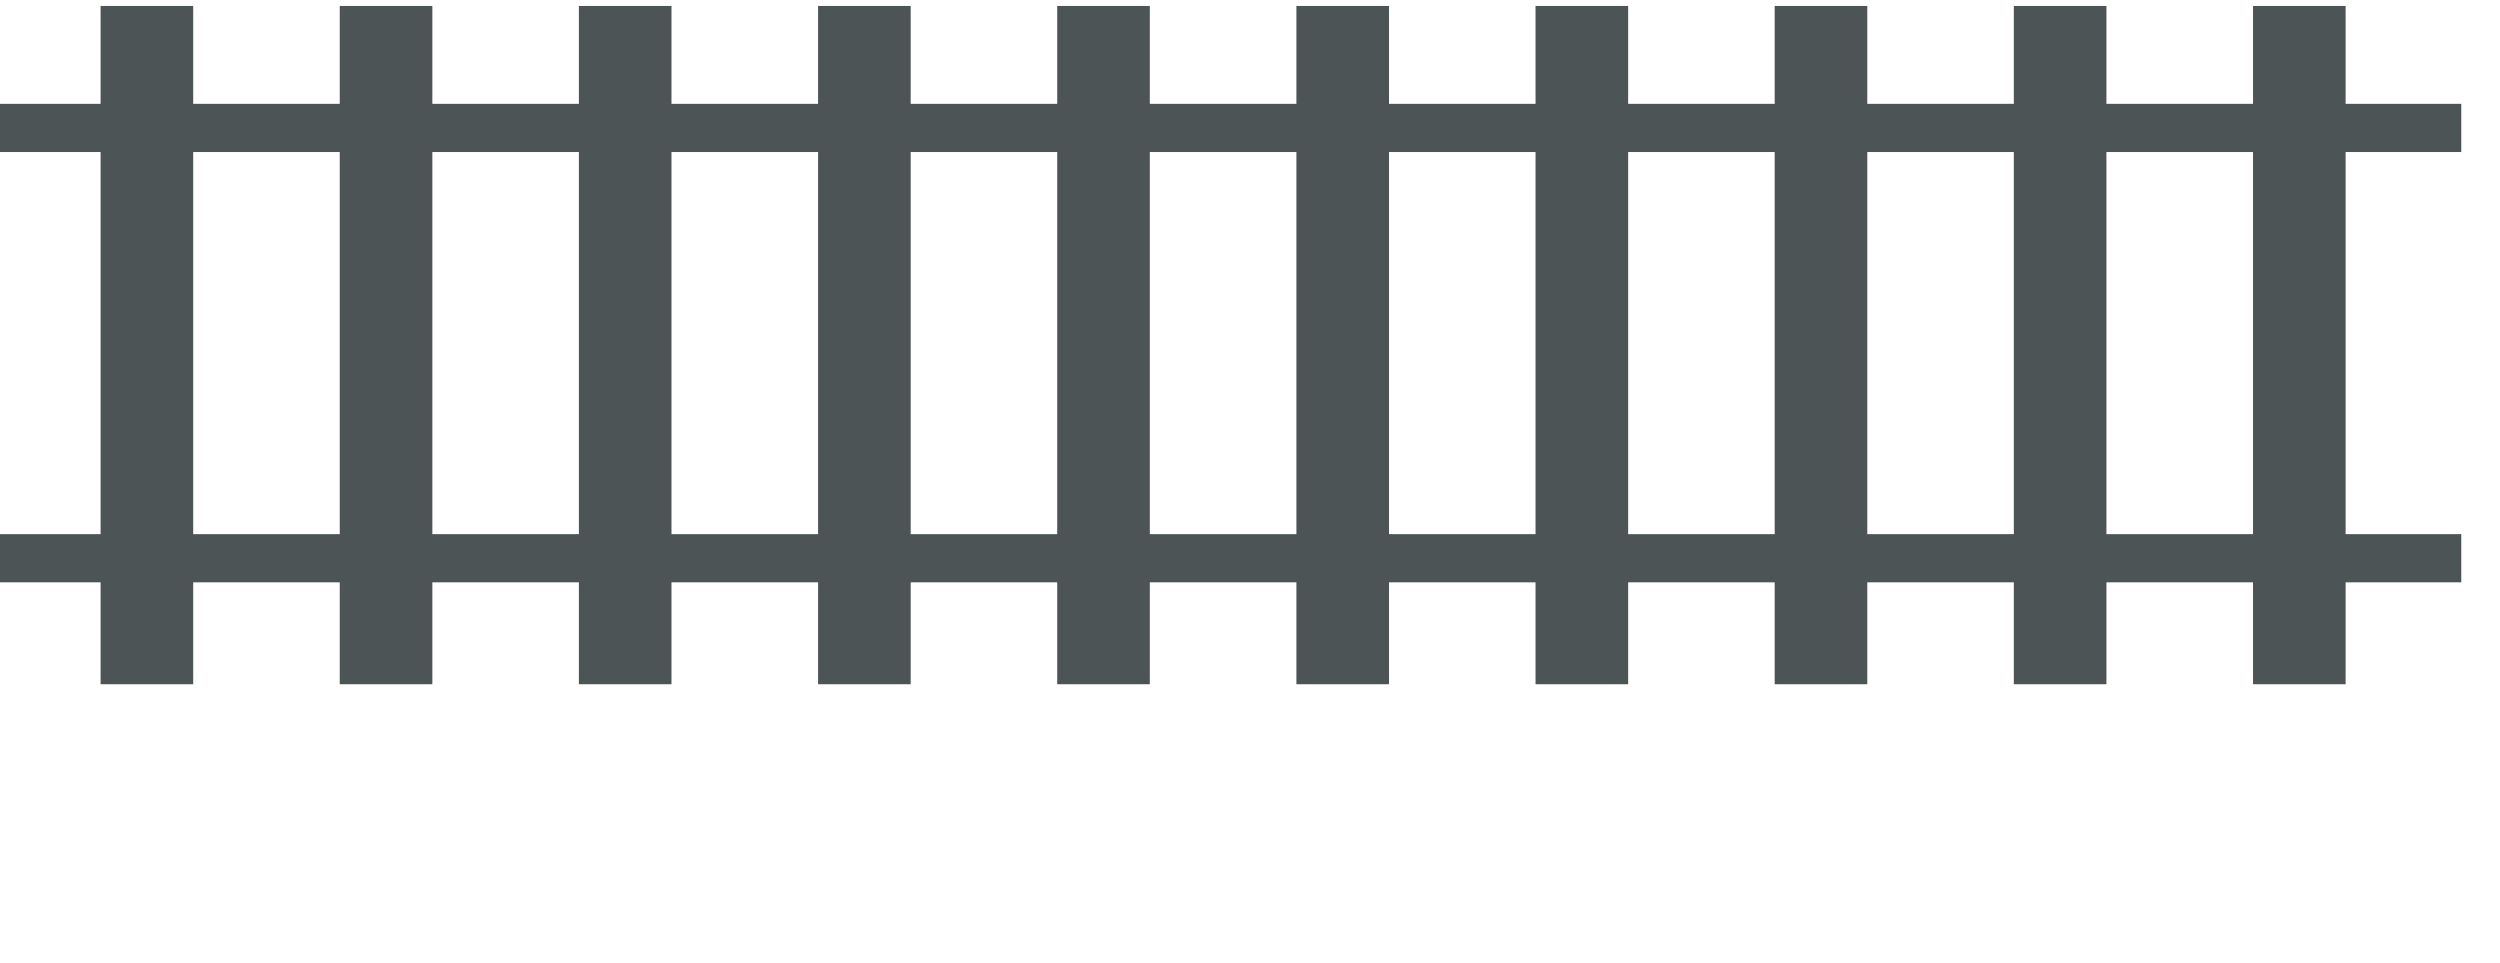
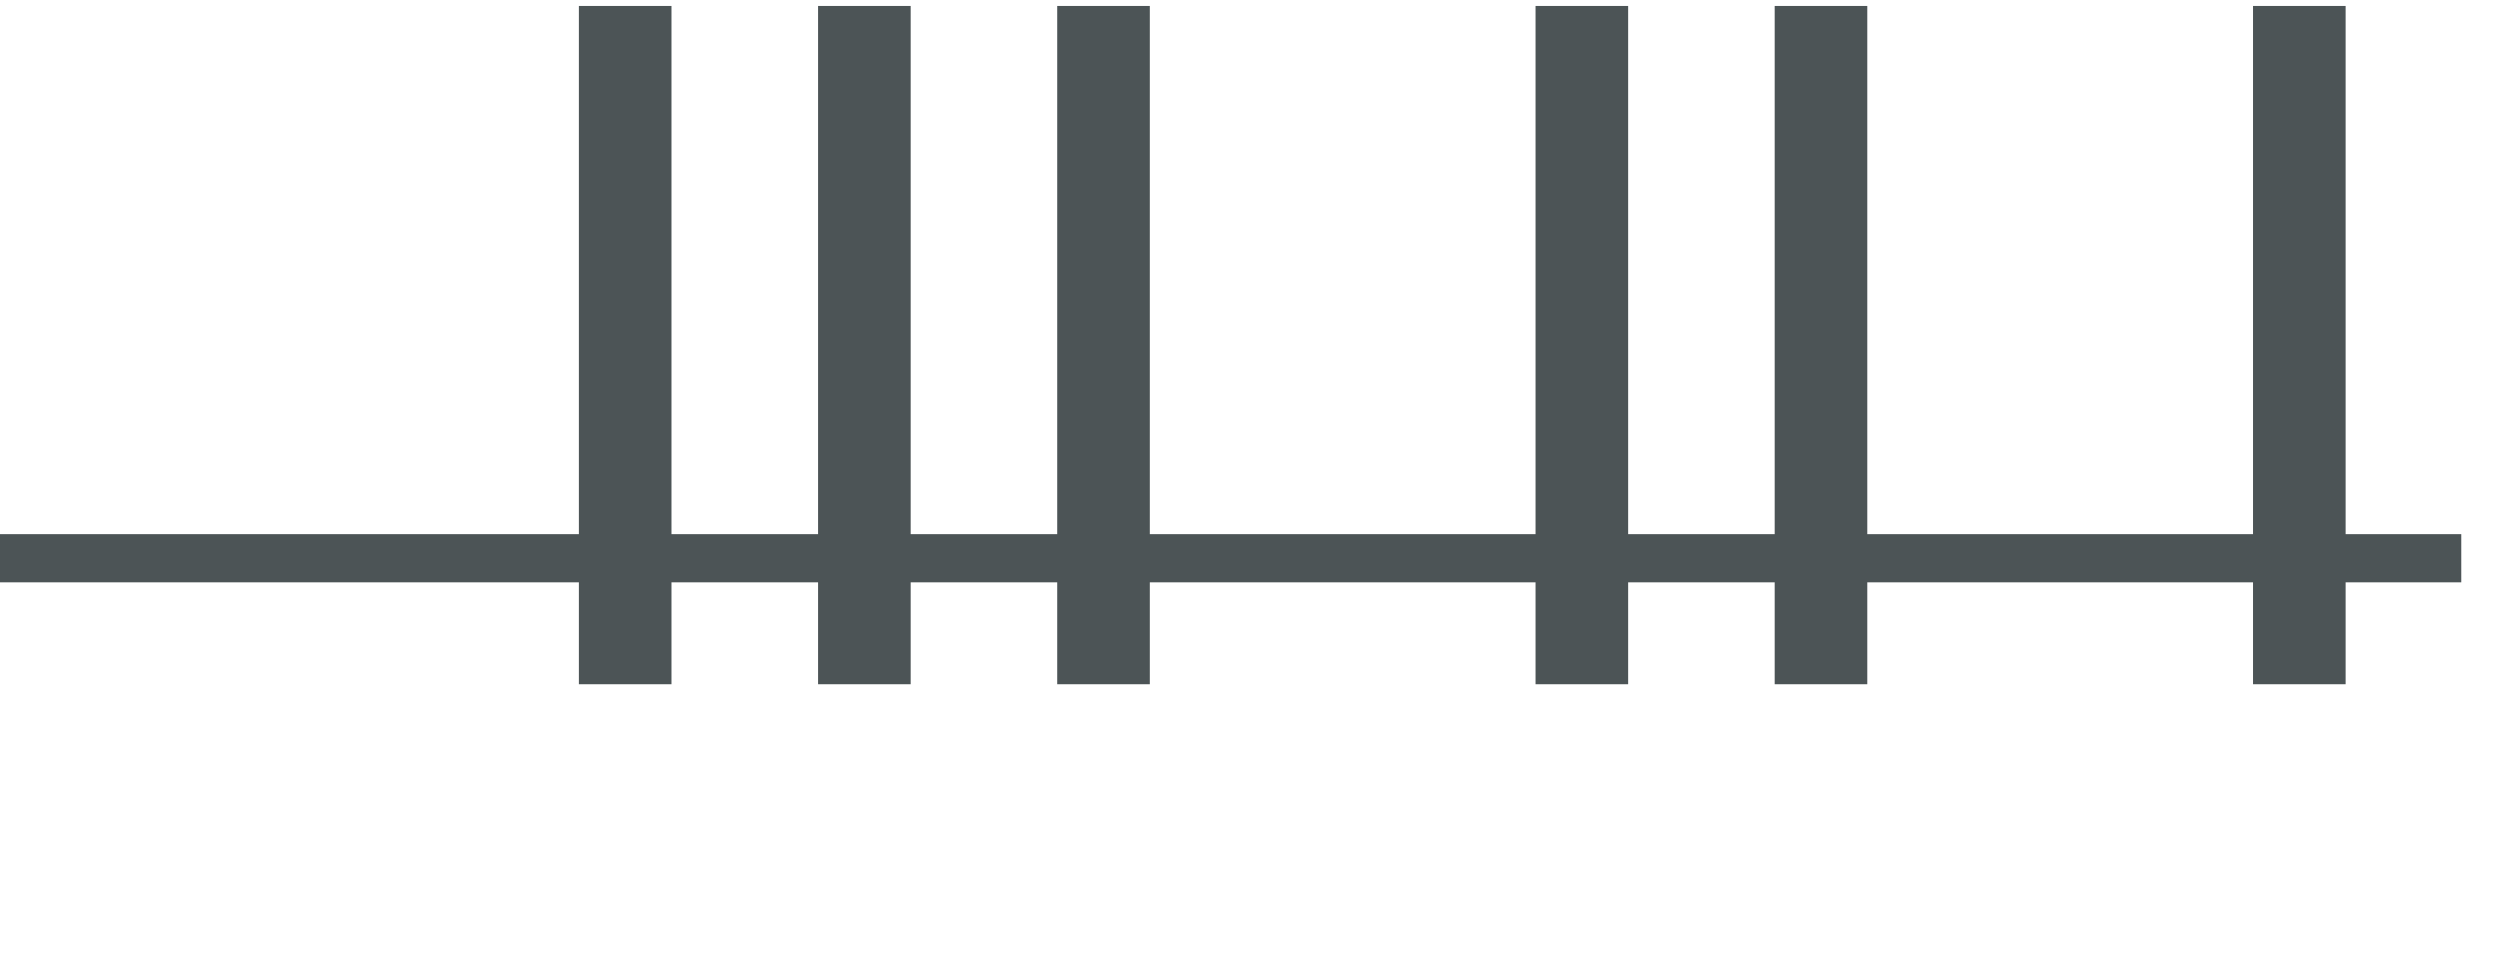
<svg xmlns="http://www.w3.org/2000/svg" version="1.1" id="Strecke" x="0px" y="0px" width="47.838px" height="18.43px" viewBox="-0.338 -0.338 47.838 18.43" enable-background="new -0.338 -0.338 47.838 18.43" xml:space="preserve">
  <g>
-     <line fill="none" stroke="#4C5456" stroke-width="1.772" stroke-linecap="square" x1="2.473" y1="0.662" x2="2.473" y2="11.869" />
-     <line fill="none" stroke="#4C5456" stroke-width="1.772" stroke-linecap="square" x1="7.049" y1="0.662" x2="7.049" y2="11.869" />
    <line fill="none" stroke="#4C5456" stroke-width="1.772" stroke-linecap="square" x1="11.625" y1="0.662" x2="11.625" y2="11.869" />
    <line fill="none" stroke="#4C5456" stroke-width="1.772" stroke-linecap="square" x1="16.202" y1="0.662" x2="16.202" y2="11.869" />
    <line fill="none" stroke="#4C5456" stroke-width="1.772" stroke-linecap="square" x1="20.778" y1="0.662" x2="20.778" y2="11.869" />
-     <line fill="none" stroke="#4C5456" stroke-width="1.772" stroke-linecap="square" x1="25.355" y1="0.662" x2="25.355" y2="11.869" />
    <line fill="none" stroke="#4C5456" stroke-width="1.772" stroke-linecap="square" x1="29.931" y1="0.662" x2="29.931" y2="11.869" />
    <line fill="none" stroke="#4C5456" stroke-width="1.772" stroke-linecap="square" x1="34.507" y1="0.662" x2="34.507" y2="11.869" />
-     <line fill="none" stroke="#4C5456" stroke-width="1.772" stroke-linecap="square" x1="39.083" y1="0.662" x2="39.083" y2="11.869" />
    <line fill="none" stroke="#4C5456" stroke-width="1.772" stroke-linecap="square" x1="43.66" y1="0.662" x2="43.66" y2="11.869" />
-     <line fill="none" stroke="#4C5456" stroke-width="0.922" stroke-linecap="square" x1="-0.337" y1="2.11" x2="46.298" y2="2.11" />
    <line fill="none" stroke="#4C5456" stroke-width="0.922" stroke-linecap="square" x1="-0.337" y1="10.344" x2="46.298" y2="10.344" />
  </g>
</svg>